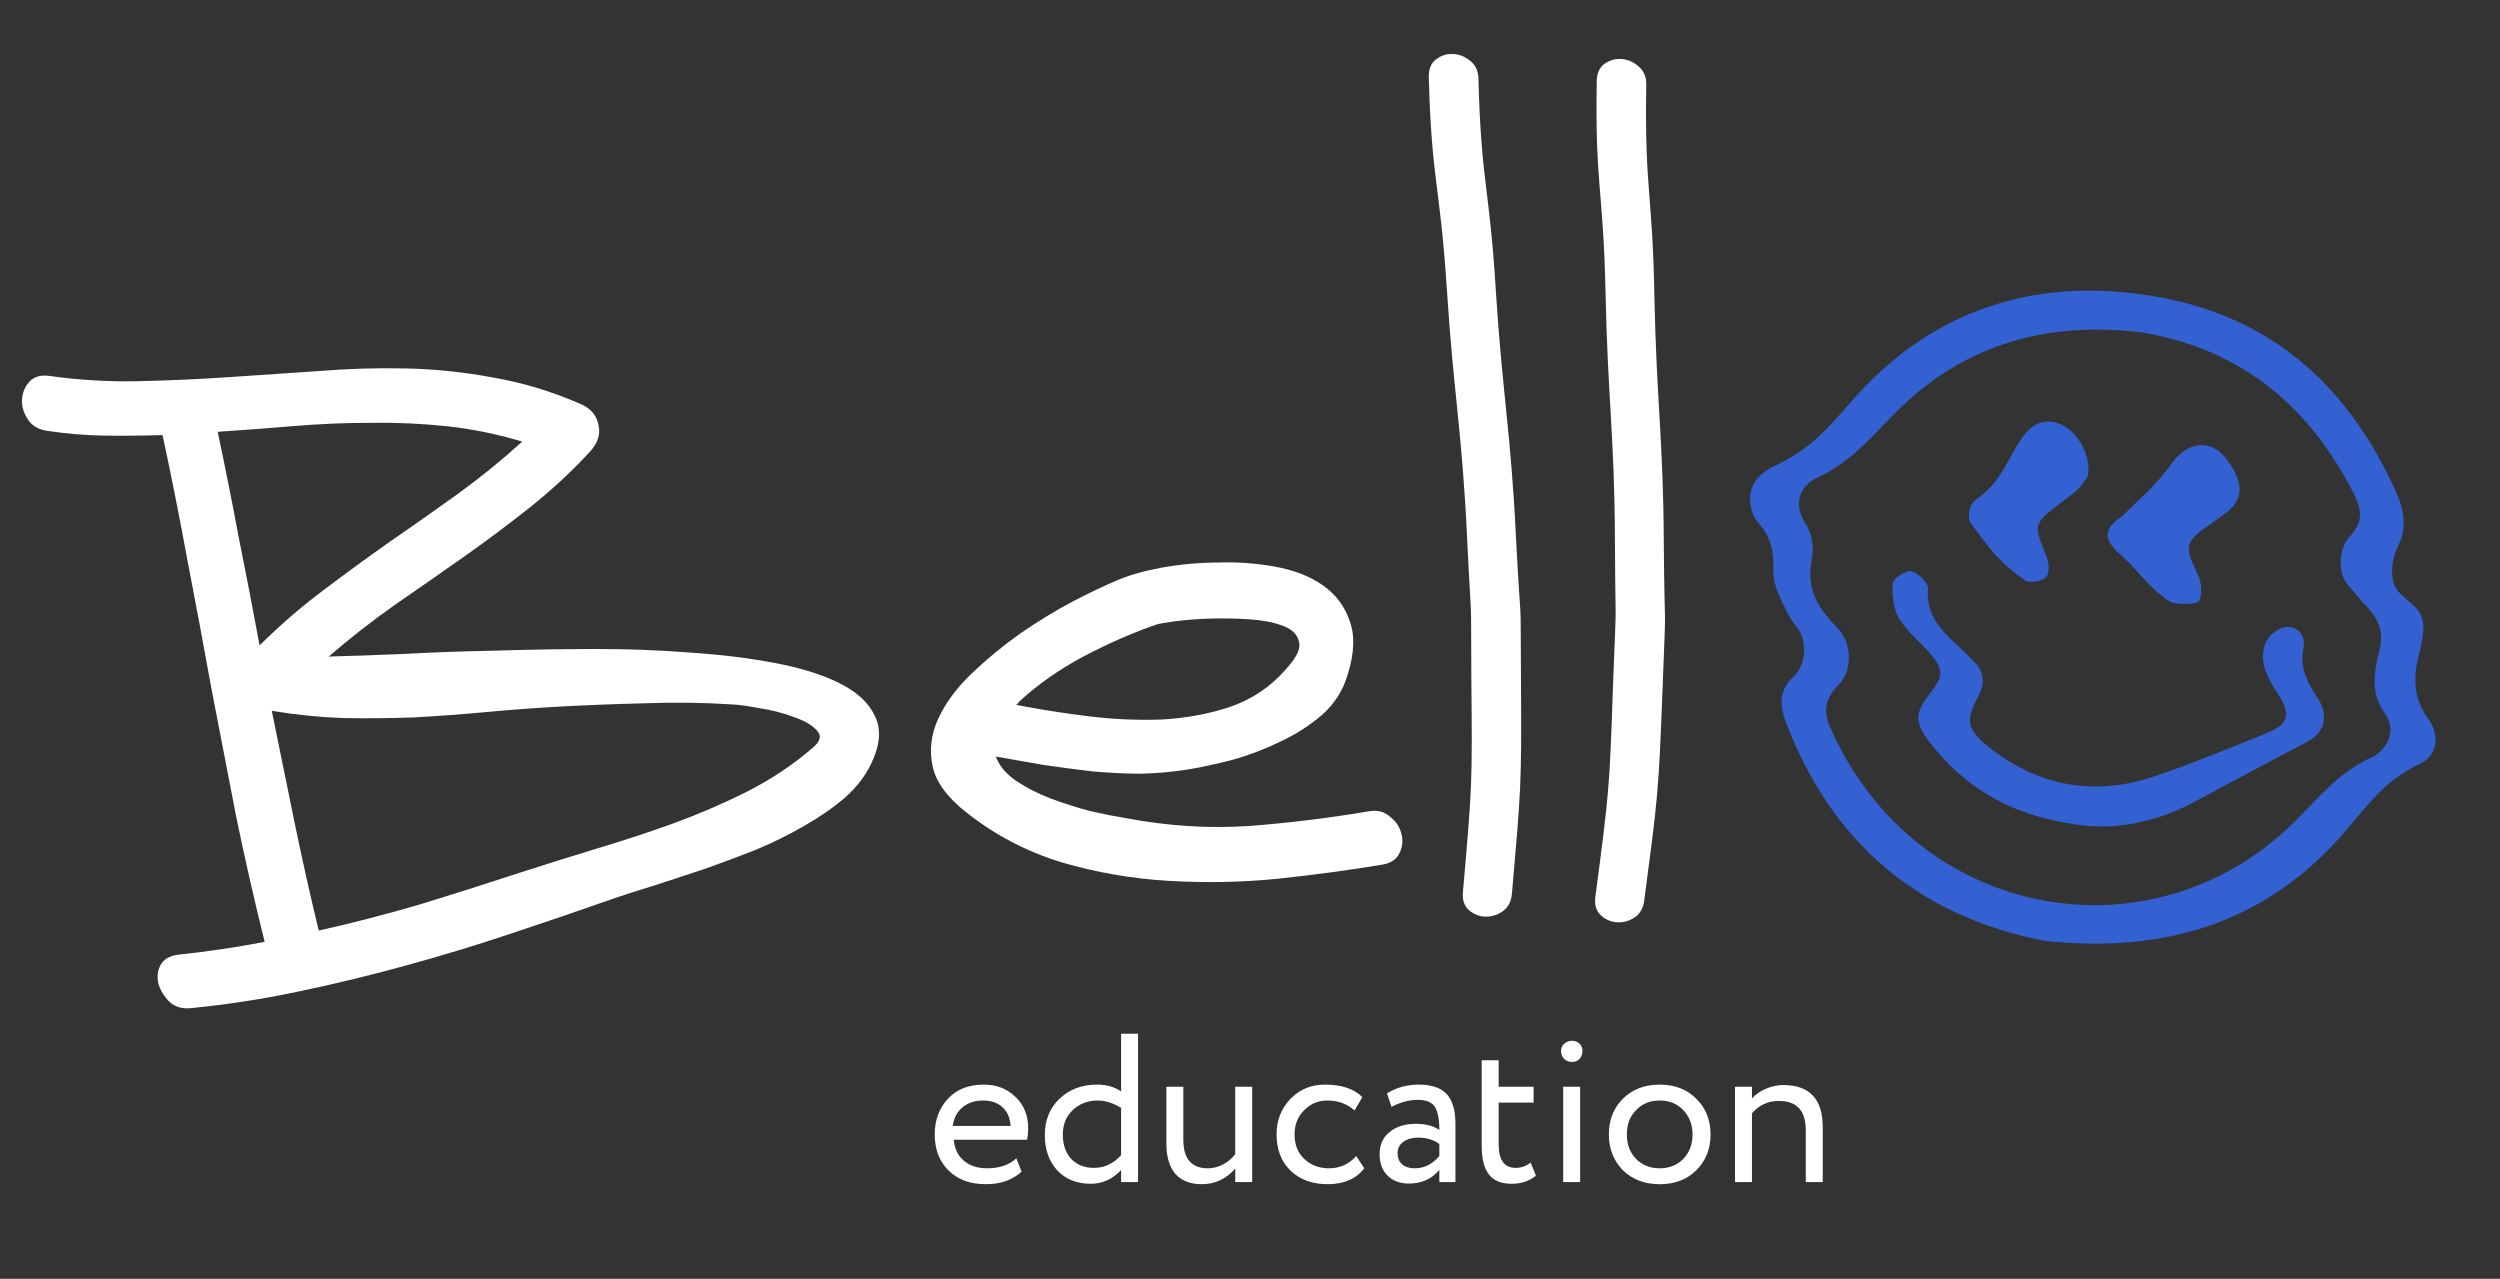
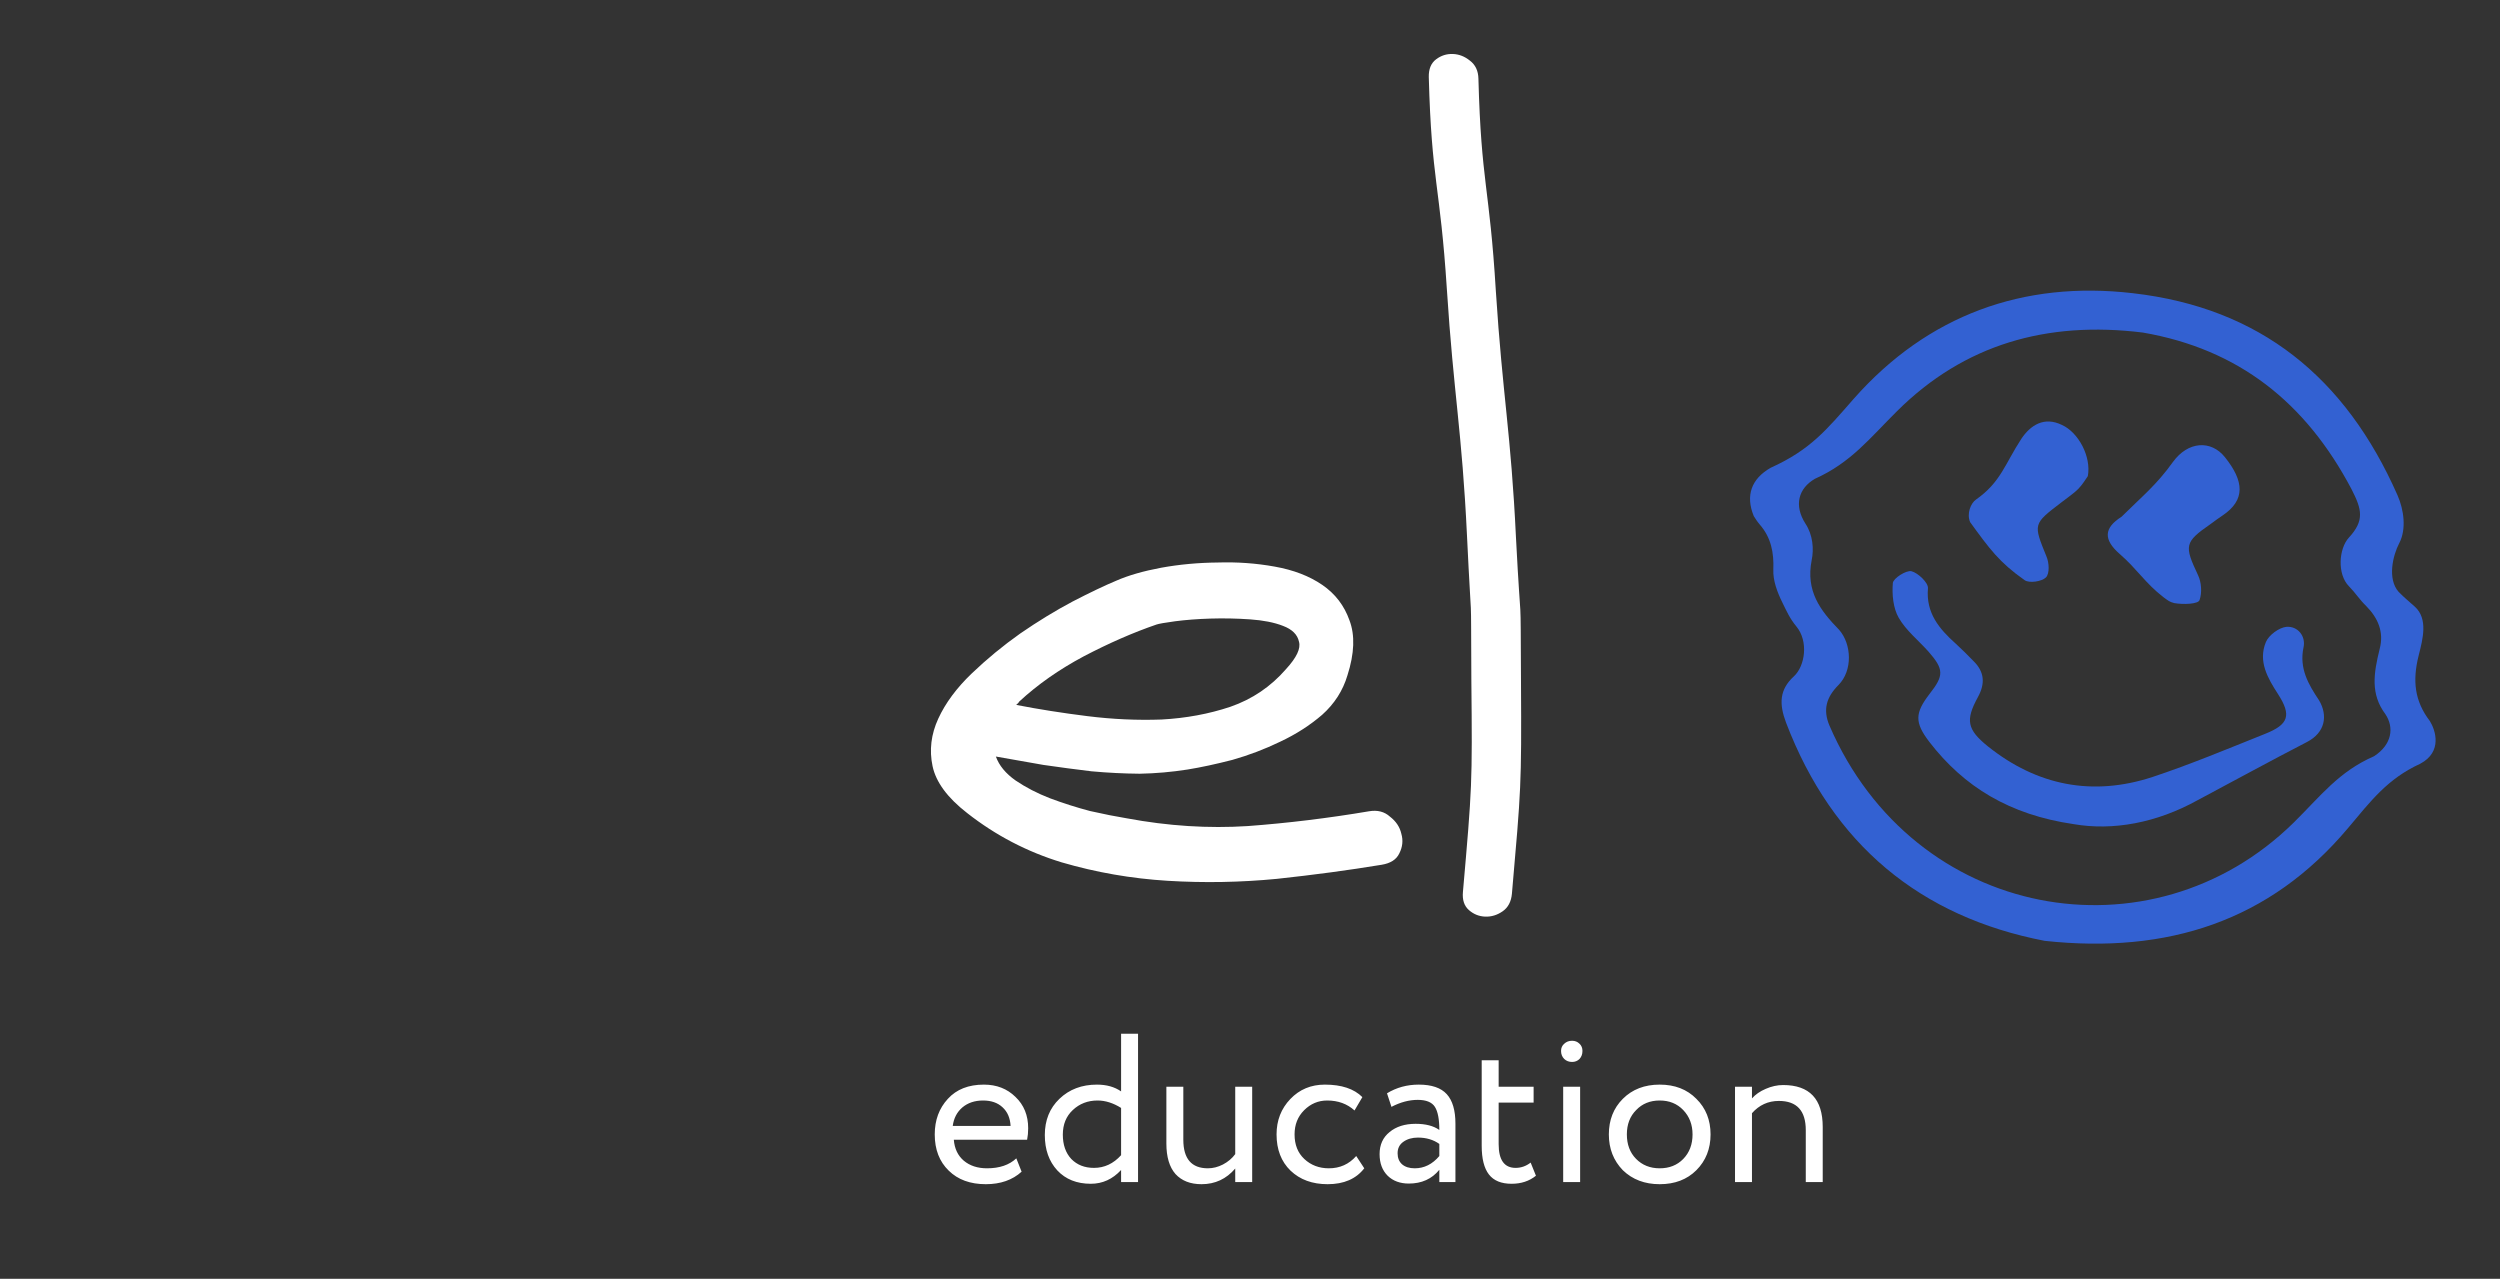
<svg xmlns="http://www.w3.org/2000/svg" width="391" height="200" viewBox="0 0 391 200" fill="none">
  <rect x="0" y="0" width="391" height="200" fill="#333333" stroke="none" />
-   <path d="M51.419 102.686C54.739 102.601 58.614 102.466 63.044 102.282C67.545 102.033 72.284 101.861 77.263 101.766C82.314 101.606 87.465 101.518 92.718 101.503C97.97 101.488 103.008 101.672 107.832 102.056C112.657 102.371 117.095 102.913 121.143 103.684C125.261 104.456 128.644 105.513 131.289 106.854C134.005 108.197 135.843 109.888 136.805 111.927C137.836 113.969 137.677 116.417 136.329 119.27C135.427 121.241 134.048 123.056 132.191 124.716C130.336 126.306 128.209 127.783 125.809 129.147C123.478 130.513 120.945 131.767 118.208 132.911C115.474 133.986 112.776 134.993 110.116 135.932C107.458 136.802 104.905 137.642 102.457 138.45C100.011 139.19 97.878 139.872 96.059 140.496C90.738 142.375 85.35 144.216 79.894 146.02C74.506 147.827 69.021 149.492 63.437 151.015C57.922 152.541 52.343 153.892 46.703 155.068C41.132 156.246 35.537 157.112 29.919 157.667C28.532 157.823 27.403 157.505 26.534 156.713C25.667 155.853 25.08 154.898 24.773 153.85C24.534 152.805 24.639 151.842 25.086 150.96C25.604 150.011 26.557 149.459 27.945 149.302C32.385 148.842 36.866 148.177 41.39 147.306C39.764 140.751 38.276 134.201 36.926 127.656C35.648 121.044 34.37 114.432 33.091 107.82C31.885 101.142 30.642 94.497 29.364 87.885C28.154 81.276 26.842 74.663 25.425 68.046C22.381 68.142 19.374 68.171 16.404 68.131C13.434 68.091 10.437 67.844 7.413 67.387C6.038 67.198 5.023 66.609 4.368 65.617C3.714 64.626 3.405 63.612 3.443 62.577C3.483 61.473 3.864 60.52 4.584 59.717C5.305 58.914 6.353 58.607 7.728 58.795C12.403 59.45 17.057 59.724 21.691 59.617C26.394 59.513 31.066 59.304 35.708 58.99C40.349 58.676 44.991 58.363 49.632 58.049C54.276 57.666 58.877 57.523 63.434 57.621C68.061 57.721 72.639 58.2 77.168 59.056C81.769 59.847 86.314 61.223 90.804 63.183C92.368 63.863 93.296 64.933 93.588 66.395C93.952 67.79 93.556 69.158 92.402 70.498C89.451 73.707 86.267 76.666 82.851 79.374C79.435 82.082 75.954 84.684 72.407 87.18C68.861 89.677 65.28 92.172 61.664 94.665C58.117 97.161 54.702 99.835 51.419 102.686ZM81.674 69.069C77.778 67.89 73.868 67.09 69.945 66.67C66.021 66.25 62.054 66.07 58.044 66.131C54.105 66.125 50.125 66.29 46.105 66.626C42.084 66.963 38.066 67.265 34.048 67.533C35.226 73.104 36.335 78.673 37.375 84.24C38.487 89.74 39.562 95.307 40.599 100.943C43.683 97.877 46.93 95.059 50.341 92.489C53.824 89.852 57.339 87.285 60.885 84.789C64.501 82.296 68.047 79.8 71.525 77.301C75.074 74.736 78.457 71.992 81.674 69.069ZM126.977 117.062C128.329 116.005 128.571 115.047 127.704 114.186C126.906 113.327 125.653 112.625 123.946 112.079C122.31 111.466 120.564 111.022 118.708 110.747C116.855 110.403 115.514 110.215 114.686 110.185C110.067 109.877 105.474 109.813 100.907 109.992C96.342 110.101 91.775 110.279 87.205 110.527C83.534 110.738 79.827 111.017 76.083 111.363C72.339 111.71 68.597 111.988 64.857 112.196C61.121 112.336 57.388 112.372 53.658 112.305C49.932 112.168 46.214 111.791 42.505 111.171C43.676 116.949 44.847 122.693 46.021 128.403C47.194 134.112 48.471 139.826 49.85 145.543C55.146 144.355 60.413 142.992 65.652 141.457C70.894 139.852 76.067 138.21 81.174 136.531C84.81 135.351 88.655 134.144 92.708 132.91C96.831 131.679 100.922 130.343 104.983 128.902C109.115 127.395 113.047 125.708 116.778 123.84C120.58 121.907 123.98 119.647 126.977 117.062Z" fill="white" />
  <path d="M214.111 126.885C215.432 126.657 216.528 126.939 217.397 127.73C218.338 128.456 218.927 129.341 219.165 130.387C219.473 131.434 219.366 132.467 218.845 133.485C218.395 134.436 217.475 135.024 216.085 135.25C210.94 136.098 205.489 136.831 199.731 137.45C194.044 138.002 188.339 138.104 182.616 137.756C176.962 137.411 171.434 136.448 166.033 134.869C160.634 133.22 155.718 130.656 151.284 127.177C148.193 124.783 146.382 122.333 145.852 119.825C145.322 117.318 145.62 114.841 146.746 112.395C147.872 109.948 149.617 107.594 151.98 105.33C154.344 103.067 156.873 100.983 159.569 99.078C162.333 97.175 165.055 95.512 167.733 94.09C170.48 92.67 172.766 91.579 174.59 90.817C176.486 89.988 178.826 89.313 181.609 88.793C184.461 88.276 187.409 88.003 190.45 87.977C193.494 87.881 196.458 88.093 199.341 88.613C202.294 89.136 204.781 90.091 206.803 91.478C208.826 92.865 210.244 94.713 211.058 97.023C211.94 99.336 211.836 102.2 210.743 105.616C210.033 108.008 208.714 110.068 206.785 111.794C204.859 113.451 202.665 114.856 200.204 116.01C197.812 117.166 195.325 118.112 192.741 118.847C190.16 119.512 187.826 120.014 185.741 120.352C183.239 120.745 180.743 120.964 178.254 121.011C175.767 120.989 173.249 120.863 170.7 120.631C168.224 120.333 165.713 120 163.17 119.63C160.698 119.194 158.226 118.758 155.754 118.322C156.256 119.723 157.282 120.969 158.831 122.063C160.449 123.158 162.247 124.088 164.223 124.851C166.268 125.617 168.351 126.281 170.473 126.842C172.666 127.337 174.587 127.718 176.236 127.986C182.688 129.19 188.996 129.594 195.161 129.197C201.397 128.734 207.714 127.964 214.111 126.885ZM180.869 97.68C177.23 98.93 173.438 100.588 169.492 102.654C165.616 104.724 162.247 107.088 159.385 109.748C159.311 109.883 159.239 109.984 159.167 110.051C159.098 110.048 159.027 110.115 158.953 110.25C162.452 110.931 166.162 111.516 170.083 112.005C174.004 112.494 177.868 112.67 181.673 112.533C185.482 112.327 189.065 111.664 192.423 110.543C195.852 109.355 198.758 107.388 201.139 104.642C202.794 102.837 203.468 101.41 203.161 100.363C202.925 99.248 202.092 98.423 200.66 97.887C199.298 97.353 197.582 97.014 195.515 96.869C193.447 96.724 191.375 96.683 189.3 96.746C187.294 96.81 185.457 96.95 183.791 97.166C182.193 97.384 181.22 97.555 180.869 97.68Z" fill="white" />
  <path d="M223.462 12.037C223.439 10.792 223.818 9.873 224.6 9.28C225.382 8.687 226.256 8.408 227.222 8.443C228.188 8.478 229.074 8.822 229.879 9.473C230.754 10.127 231.203 11.077 231.226 12.321C231.662 28.715 232.961 29.108 233.95 45.522C235.008 61.939 236.318 67.676 237.099 84.083C237.95 100.492 237.795 90.178 237.884 106.628C237.976 123.009 237.893 123.387 236.464 139.781C236.349 141.021 235.866 141.937 235.015 142.527C234.165 143.118 233.256 143.395 232.29 143.36C231.324 143.325 230.472 142.983 229.736 142.334C229 141.685 228.689 140.741 228.803 139.501C230.233 123.107 230.281 122.728 230.12 106.344C230.031 89.894 230.221 100.209 229.439 83.802C228.658 67.396 227.347 61.658 226.29 45.242C225.232 28.826 223.899 28.431 223.462 12.037Z" fill="white" />
-   <path d="M249.732 12.659C249.762 11.415 250.181 10.513 250.988 9.954C251.795 9.396 252.68 9.155 253.644 9.232C254.608 9.31 255.478 9.692 256.254 10.377C257.099 11.069 257.506 12.037 257.476 13.281C257.198 29.679 258.478 30.128 258.751 46.569C259.093 63.016 260.153 68.806 260.219 85.231C260.354 101.661 260.649 91.35 260.021 107.789C259.4 124.158 259.3 124.532 257.159 140.848C256.99 142.082 256.468 142.975 255.592 143.529C254.717 144.082 253.797 144.32 252.833 144.242C251.869 144.165 251.034 143.786 250.326 143.106C249.619 142.425 249.349 141.468 249.518 140.235C251.66 123.918 251.725 123.542 252.277 107.167C252.905 90.728 252.645 101.042 252.578 84.617C252.512 68.192 251.452 62.403 251.111 45.956C250.769 29.509 249.454 29.057 249.732 12.659Z" fill="white" />
  <path d="M158.951 181.166L159.78 183.253C158.344 184.557 156.477 185.208 154.179 185.208C151.749 185.208 149.816 184.502 148.381 183.088C146.922 181.674 146.193 179.785 146.193 177.421C146.193 175.19 146.878 173.334 148.248 171.854C149.596 170.374 151.474 169.634 153.881 169.634C155.87 169.634 157.515 170.274 158.819 171.556C160.144 172.815 160.807 174.45 160.807 176.46C160.807 177.101 160.752 177.698 160.641 178.25H149.176C149.286 179.642 149.805 180.735 150.733 181.53C151.683 182.326 152.898 182.723 154.378 182.723C156.322 182.723 157.847 182.204 158.951 181.166ZM153.749 172.119C152.446 172.119 151.363 172.484 150.501 173.213C149.662 173.942 149.165 174.903 149.01 176.096H158.056C157.99 174.859 157.571 173.887 156.798 173.18C156.046 172.473 155.03 172.119 153.749 172.119ZM177.99 184.877H175.339V182.988C174.013 184.424 172.434 185.142 170.6 185.142C168.413 185.142 166.668 184.447 165.364 183.054C164.061 181.641 163.409 179.796 163.409 177.521C163.409 175.201 164.171 173.312 165.696 171.854C167.242 170.374 169.197 169.634 171.561 169.634C173.063 169.634 174.323 169.988 175.339 170.695V161.681H177.99V184.877ZM171.097 182.657C172.732 182.657 174.146 181.994 175.339 180.669V173.279C174.101 172.506 172.875 172.119 171.661 172.119C170.136 172.119 168.844 172.616 167.784 173.611C166.745 174.583 166.226 175.864 166.226 177.454C166.226 179.045 166.668 180.315 167.551 181.265C168.457 182.193 169.639 182.657 171.097 182.657ZM193.19 169.965H195.841V184.877H193.19V182.757C191.798 184.391 190.042 185.208 187.922 185.208C186.176 185.208 184.818 184.678 183.846 183.618C182.895 182.535 182.421 180.945 182.421 178.846V169.965H185.072V178.25C185.072 181.232 186.353 182.723 188.915 182.723C189.711 182.723 190.495 182.524 191.268 182.127C192.064 181.707 192.704 181.166 193.19 180.503V169.965ZM212.113 180.801L213.372 182.723C212.091 184.38 210.18 185.208 207.639 185.208C205.253 185.208 203.32 184.502 201.84 183.088C200.382 181.674 199.653 179.785 199.653 177.421C199.653 175.234 200.371 173.389 201.807 171.887C203.243 170.385 205.044 169.634 207.208 169.634C209.815 169.634 211.771 170.286 213.074 171.589L211.848 173.677C210.699 172.639 209.274 172.119 207.573 172.119C206.181 172.119 204.977 172.627 203.961 173.643C202.967 174.638 202.47 175.897 202.47 177.421C202.47 179.034 202.978 180.315 203.994 181.265C205.033 182.237 206.314 182.723 207.838 182.723C209.561 182.723 210.986 182.082 212.113 180.801ZM217.623 173.113L216.927 170.992C218.407 170.087 220.064 169.634 221.898 169.634C223.908 169.634 225.366 170.131 226.272 171.125C227.177 172.119 227.63 173.654 227.63 175.731V184.877H225.112V182.955C223.941 184.391 222.351 185.109 220.34 185.109C218.971 185.109 217.866 184.701 217.027 183.883C216.187 183.043 215.767 181.917 215.767 180.503C215.767 179.045 216.286 177.896 217.325 177.057C218.363 176.195 219.722 175.764 221.401 175.764C222.969 175.764 224.206 176.085 225.112 176.726C225.112 175.047 224.88 173.842 224.416 173.113C223.952 172.385 223.058 172.02 221.732 172.02C220.385 172.02 219.015 172.385 217.623 173.113ZM221.268 182.723C222.748 182.723 224.03 182.082 225.112 180.801V178.912C224.184 178.25 223.069 177.918 221.765 177.918C220.859 177.918 220.097 178.139 219.479 178.581C218.882 179.001 218.584 179.597 218.584 180.371C218.584 181.099 218.816 181.674 219.28 182.094C219.766 182.513 220.429 182.723 221.268 182.723ZM231.738 179.211V165.823H234.389V169.965H239.857V172.451H234.389V178.946C234.389 181.42 235.273 182.657 237.04 182.657C237.902 182.657 238.686 182.381 239.393 181.828L240.221 183.883C239.183 184.723 237.913 185.142 236.411 185.142C234.798 185.142 233.616 184.656 232.865 183.684C232.114 182.712 231.738 181.221 231.738 179.211ZM247.132 184.877H244.481V169.965H247.132V184.877ZM244.149 164.365C244.149 163.901 244.315 163.526 244.647 163.239C244.978 162.929 245.387 162.775 245.873 162.775C246.337 162.775 246.723 162.929 247.032 163.239C247.342 163.526 247.496 163.901 247.496 164.365C247.496 164.873 247.342 165.293 247.032 165.624C246.723 165.933 246.337 166.088 245.873 166.088C245.387 166.088 244.978 165.933 244.647 165.624C244.315 165.293 244.149 164.873 244.149 164.365ZM253.811 183.022C252.354 181.519 251.624 179.653 251.624 177.421C251.624 175.168 252.354 173.312 253.811 171.854C255.292 170.374 257.214 169.634 259.577 169.634C261.941 169.634 263.852 170.374 265.31 171.854C266.79 173.312 267.531 175.168 267.531 177.421C267.531 179.674 266.79 181.541 265.31 183.022C263.852 184.479 261.941 185.208 259.577 185.208C257.236 185.208 255.314 184.479 253.811 183.022ZM255.899 173.611C254.927 174.583 254.441 175.853 254.441 177.421C254.441 178.99 254.916 180.26 255.866 181.232C256.838 182.226 258.075 182.723 259.577 182.723C261.08 182.723 262.306 182.237 263.256 181.265C264.228 180.271 264.714 178.99 264.714 177.421C264.714 175.897 264.228 174.626 263.256 173.611C262.306 172.616 261.08 172.119 259.577 172.119C258.075 172.119 256.849 172.616 255.899 173.611ZM274.007 184.877H271.356V169.965H274.007V171.788C274.559 171.169 275.277 170.672 276.16 170.297C277.066 169.899 277.972 169.7 278.878 169.7C283.009 169.7 285.074 171.887 285.074 176.261V184.877H282.423V176.758C282.423 173.71 281.021 172.186 278.215 172.186C276.536 172.186 275.133 172.826 274.007 174.107V184.877Z" fill="white" />
  <path d="M319.784 147.148C300.36 143.392 286.618 132.092 279.338 113.019C278.226 110.064 278.308 107.85 280.557 105.786C282.33 104.159 282.868 100.288 280.956 97.981C279.934 96.749 279.428 95.595 278.767 94.245C277.971 92.647 277.272 90.778 277.349 89.079C277.453 86.416 276.995 84.07 275.231 82.045C274.744 81.461 274.714 81.35 274.291 80.718C272.968 77.505 273.913 74.882 276.938 73.157C283.128 70.359 285.636 67.272 289.967 62.321C301.488 49.307 316.422 43.858 333.586 45.858C353.511 48.149 366.842 59.044 374.965 77.442C375.994 79.773 376.371 82.798 375.24 84.955C374.248 86.85 373.346 90.548 375.154 92.579C376.152 93.58 376.632 93.942 377.694 94.896C379.762 96.794 378.945 99.907 378.272 102.543C377.3 106.447 377.624 109.625 380.027 112.769C380.908 114.178 382.042 117.58 378.533 119.445C373.376 121.824 370.843 125.221 367.171 129.584C354.981 144.039 339.054 149.229 319.784 147.148ZM335.145 52.013C320.136 50.157 307.232 53.851 296.72 64.279C292.367 68.599 289.496 72.345 283.859 74.882C281.286 76.371 280.53 79.017 282.373 81.901C283.545 83.668 283.708 85.908 283.343 87.621C282.408 92.442 284.658 95.449 287.644 98.508C289.603 100.756 289.792 104.869 287.523 107.152C285.644 109.042 285.069 111.009 286.136 113.501C299.301 143.978 336.444 150.553 358.705 128.683C362.986 124.466 365.745 120.704 371.309 118.27C374.102 116.446 374.48 113.8 373.074 111.691C370.728 108.555 371.225 105.329 372.197 101.426C372.861 98.845 371.923 96.656 370.078 94.79C368.976 93.717 368.412 92.747 367.366 91.682C365.509 89.792 365.785 85.8 367.366 84.082C369.816 81.421 369.425 79.708 367.776 76.504C360.609 62.918 350.105 54.602 335.145 52.013Z" fill="#3361D2" />
  <path d="M324.289 128.89C314.315 127.429 307.168 123.078 301.736 116.014C299.43 112.998 299.474 111.523 301.805 108.502C304.056 105.641 304.026 104.668 301.624 101.922C300.051 100.154 298.102 98.615 296.962 96.625C296.094 95.13 295.892 92.992 296.041 91.19C296.091 90.457 298.113 89.157 298.945 89.336C299.994 89.603 301.599 91.149 301.532 91.994C301.193 95.876 303.292 98.349 305.872 100.664C306.83 101.545 307.781 102.482 308.675 103.411C310.376 105.085 310.506 106.927 309.339 109.036C307.383 112.624 307.627 114.084 310.903 116.729C318.588 122.87 327.264 124.595 336.643 121.524C342.598 119.547 348.451 117.099 354.288 114.763C357.936 113.302 358.428 111.893 356.284 108.558C354.649 106.04 353.143 103.426 354.385 100.417C354.829 99.342 356.434 98.152 357.595 98.038C359.39 97.902 360.642 99.51 360.277 101.223C359.562 104.537 361.029 107.031 362.719 109.558C364.083 111.909 363.7 114.556 360.795 116.057C355.036 119.032 349.374 122.135 343.663 125.173C337.311 128.688 330.484 129.967 324.289 128.89Z" fill="#3361D2" />
  <path d="M326.537 74.465C326.247 74.879 325.716 75.77 325.041 76.469C324.238 77.263 323.291 77.865 322.384 78.587C317.938 81.982 318.002 81.934 320.062 87.022C320.492 87.997 320.583 89.72 319.98 90.315C319.314 90.958 317.383 91.246 316.656 90.74C312.66 87.933 311.153 85.822 308.128 81.663C307.561 80.34 308.224 78.692 309.05 78.129C312.941 75.394 313.529 72.617 316.183 68.561C317.566 66.542 319.668 65.083 322.499 66.466C325.075 67.641 327.098 71.413 326.537 74.465Z" fill="#3361D2" />
  <path d="M340.075 94.329C339.319 94.139 339.132 93.966 338.357 93.397C335.528 91.216 334.22 88.98 331.528 86.648C328.94 84.389 329.033 82.579 331.809 80.82C335.16 77.504 337.262 75.856 339.851 72.246C342.215 69.003 345.795 68.786 347.974 71.498C350.974 75.243 351.23 78.186 347.611 80.62C346.977 81.04 346.399 81.468 345.757 81.944C341.617 84.814 341.599 85.324 343.78 89.974C344.306 91.077 344.413 92.688 344.018 93.826C343.863 94.488 341.474 94.575 340.075 94.329Z" fill="#3361D2" />
</svg>